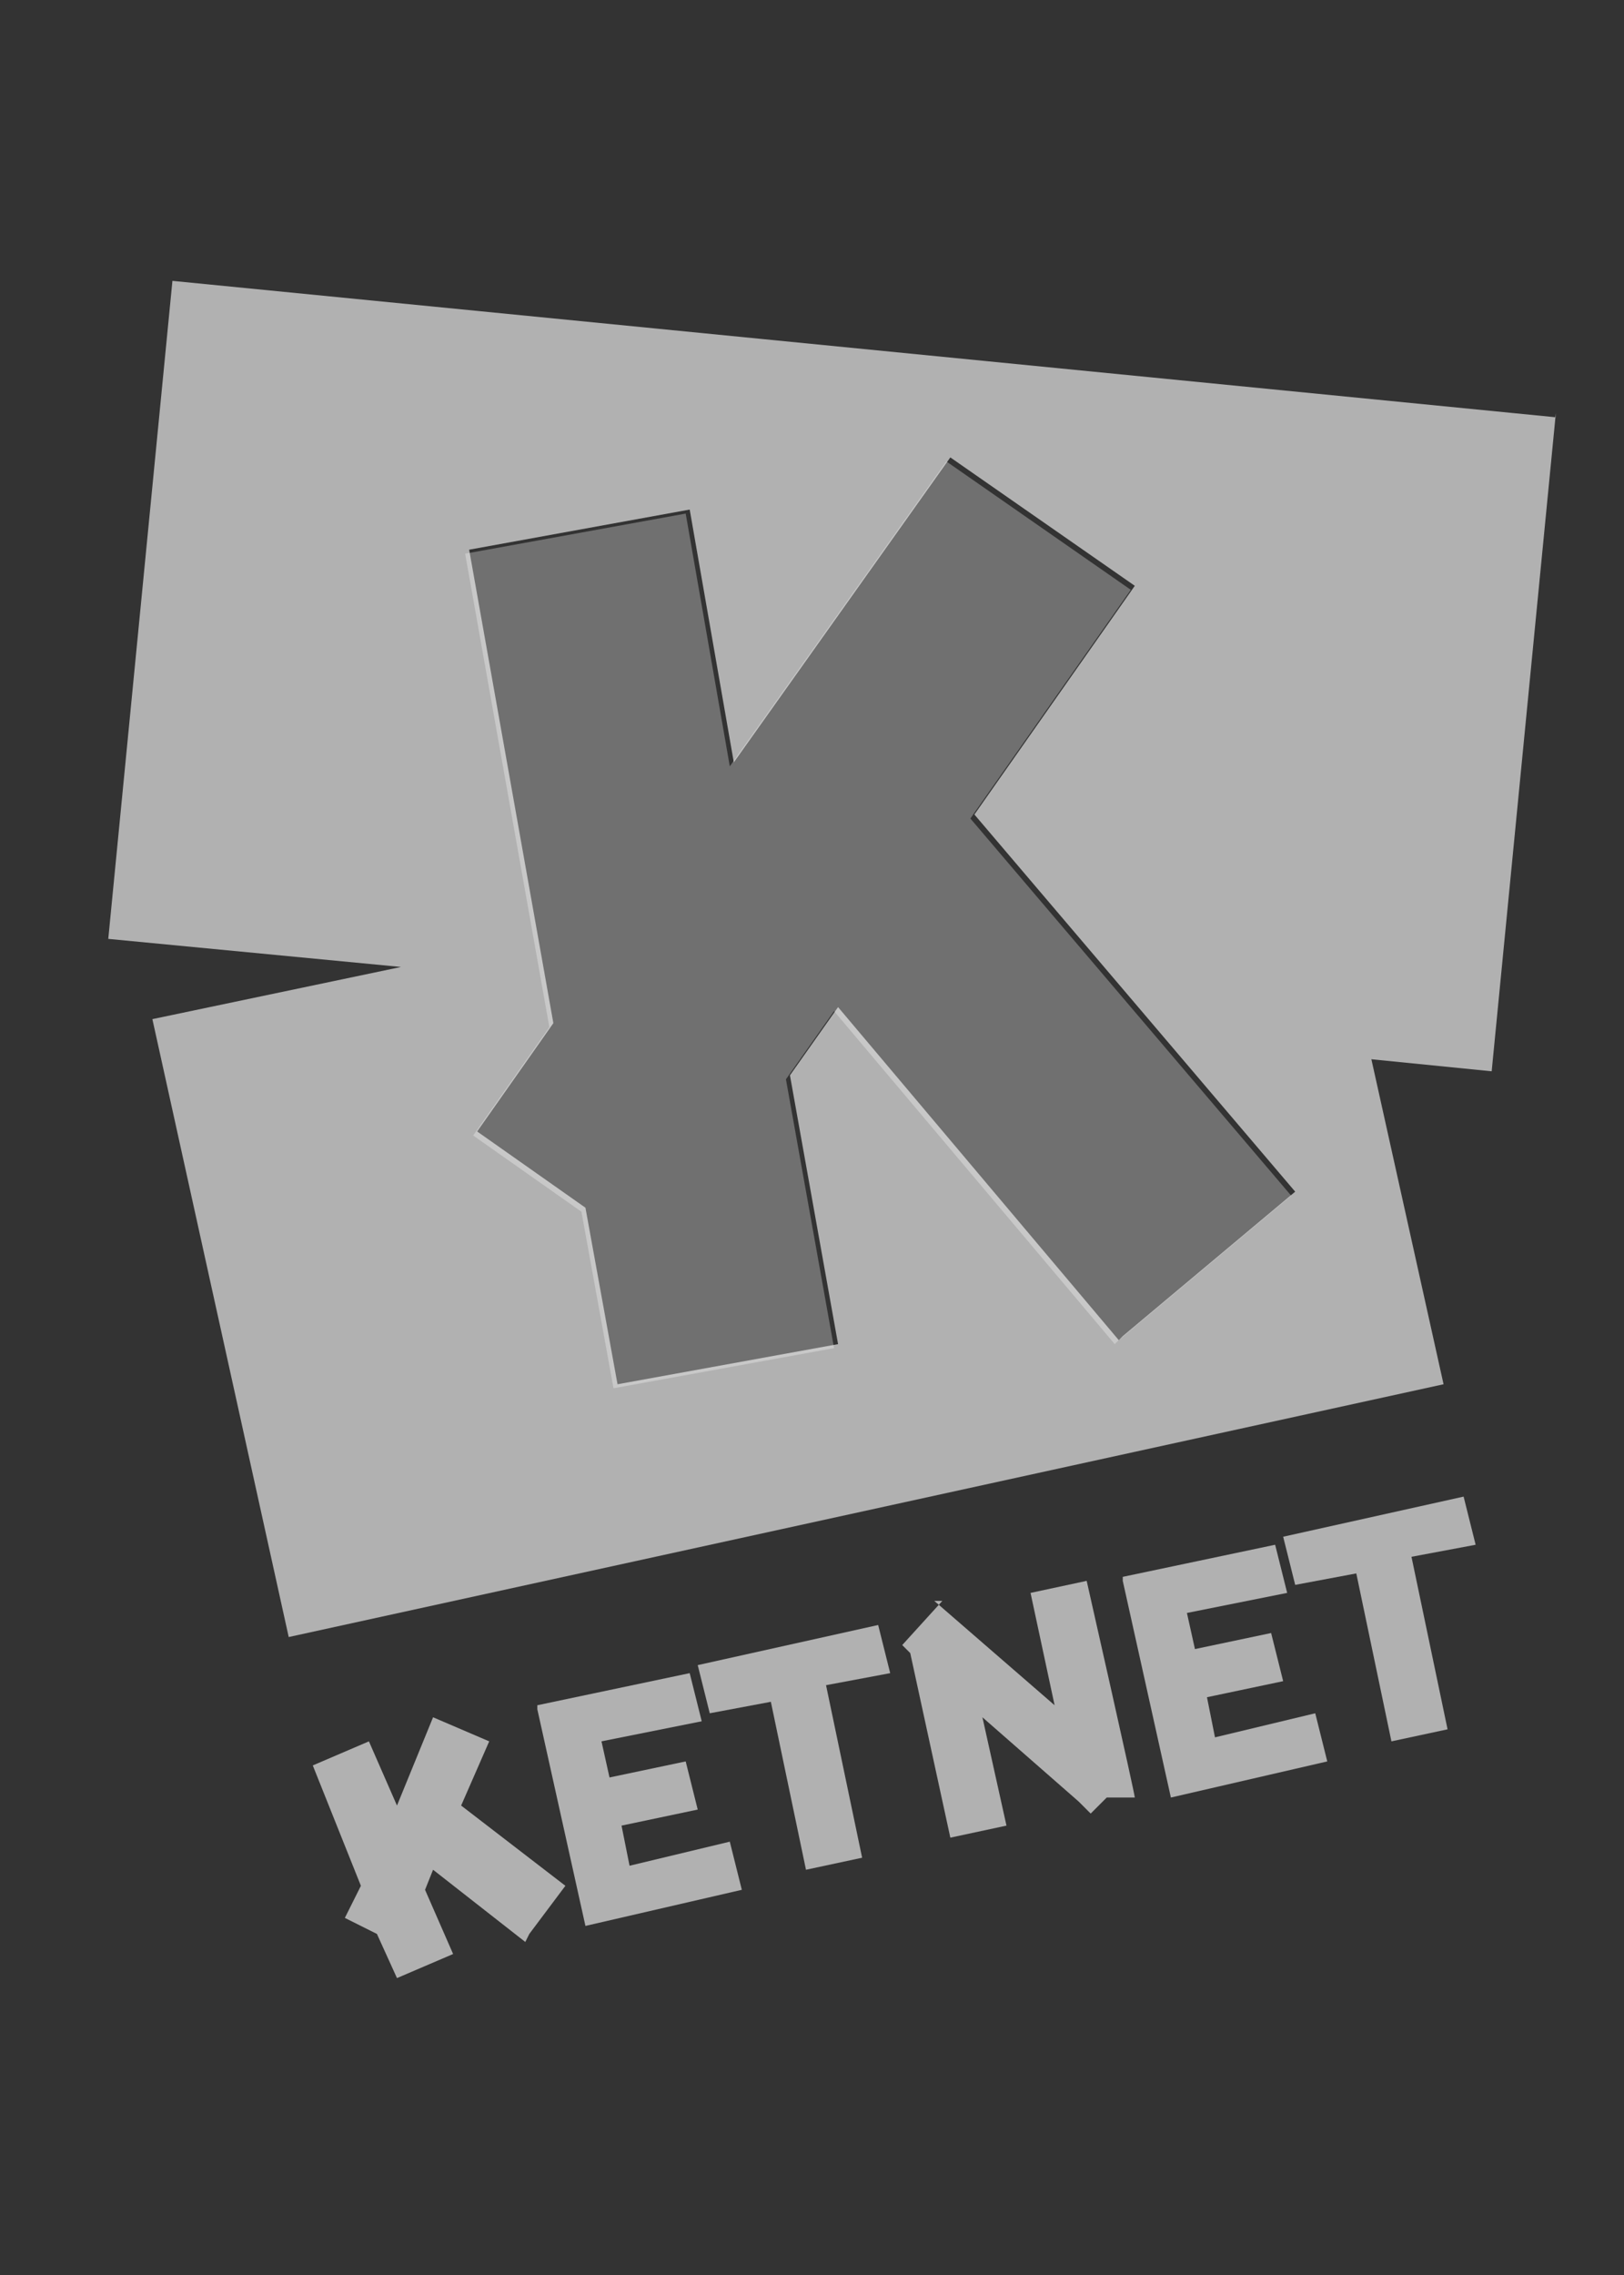
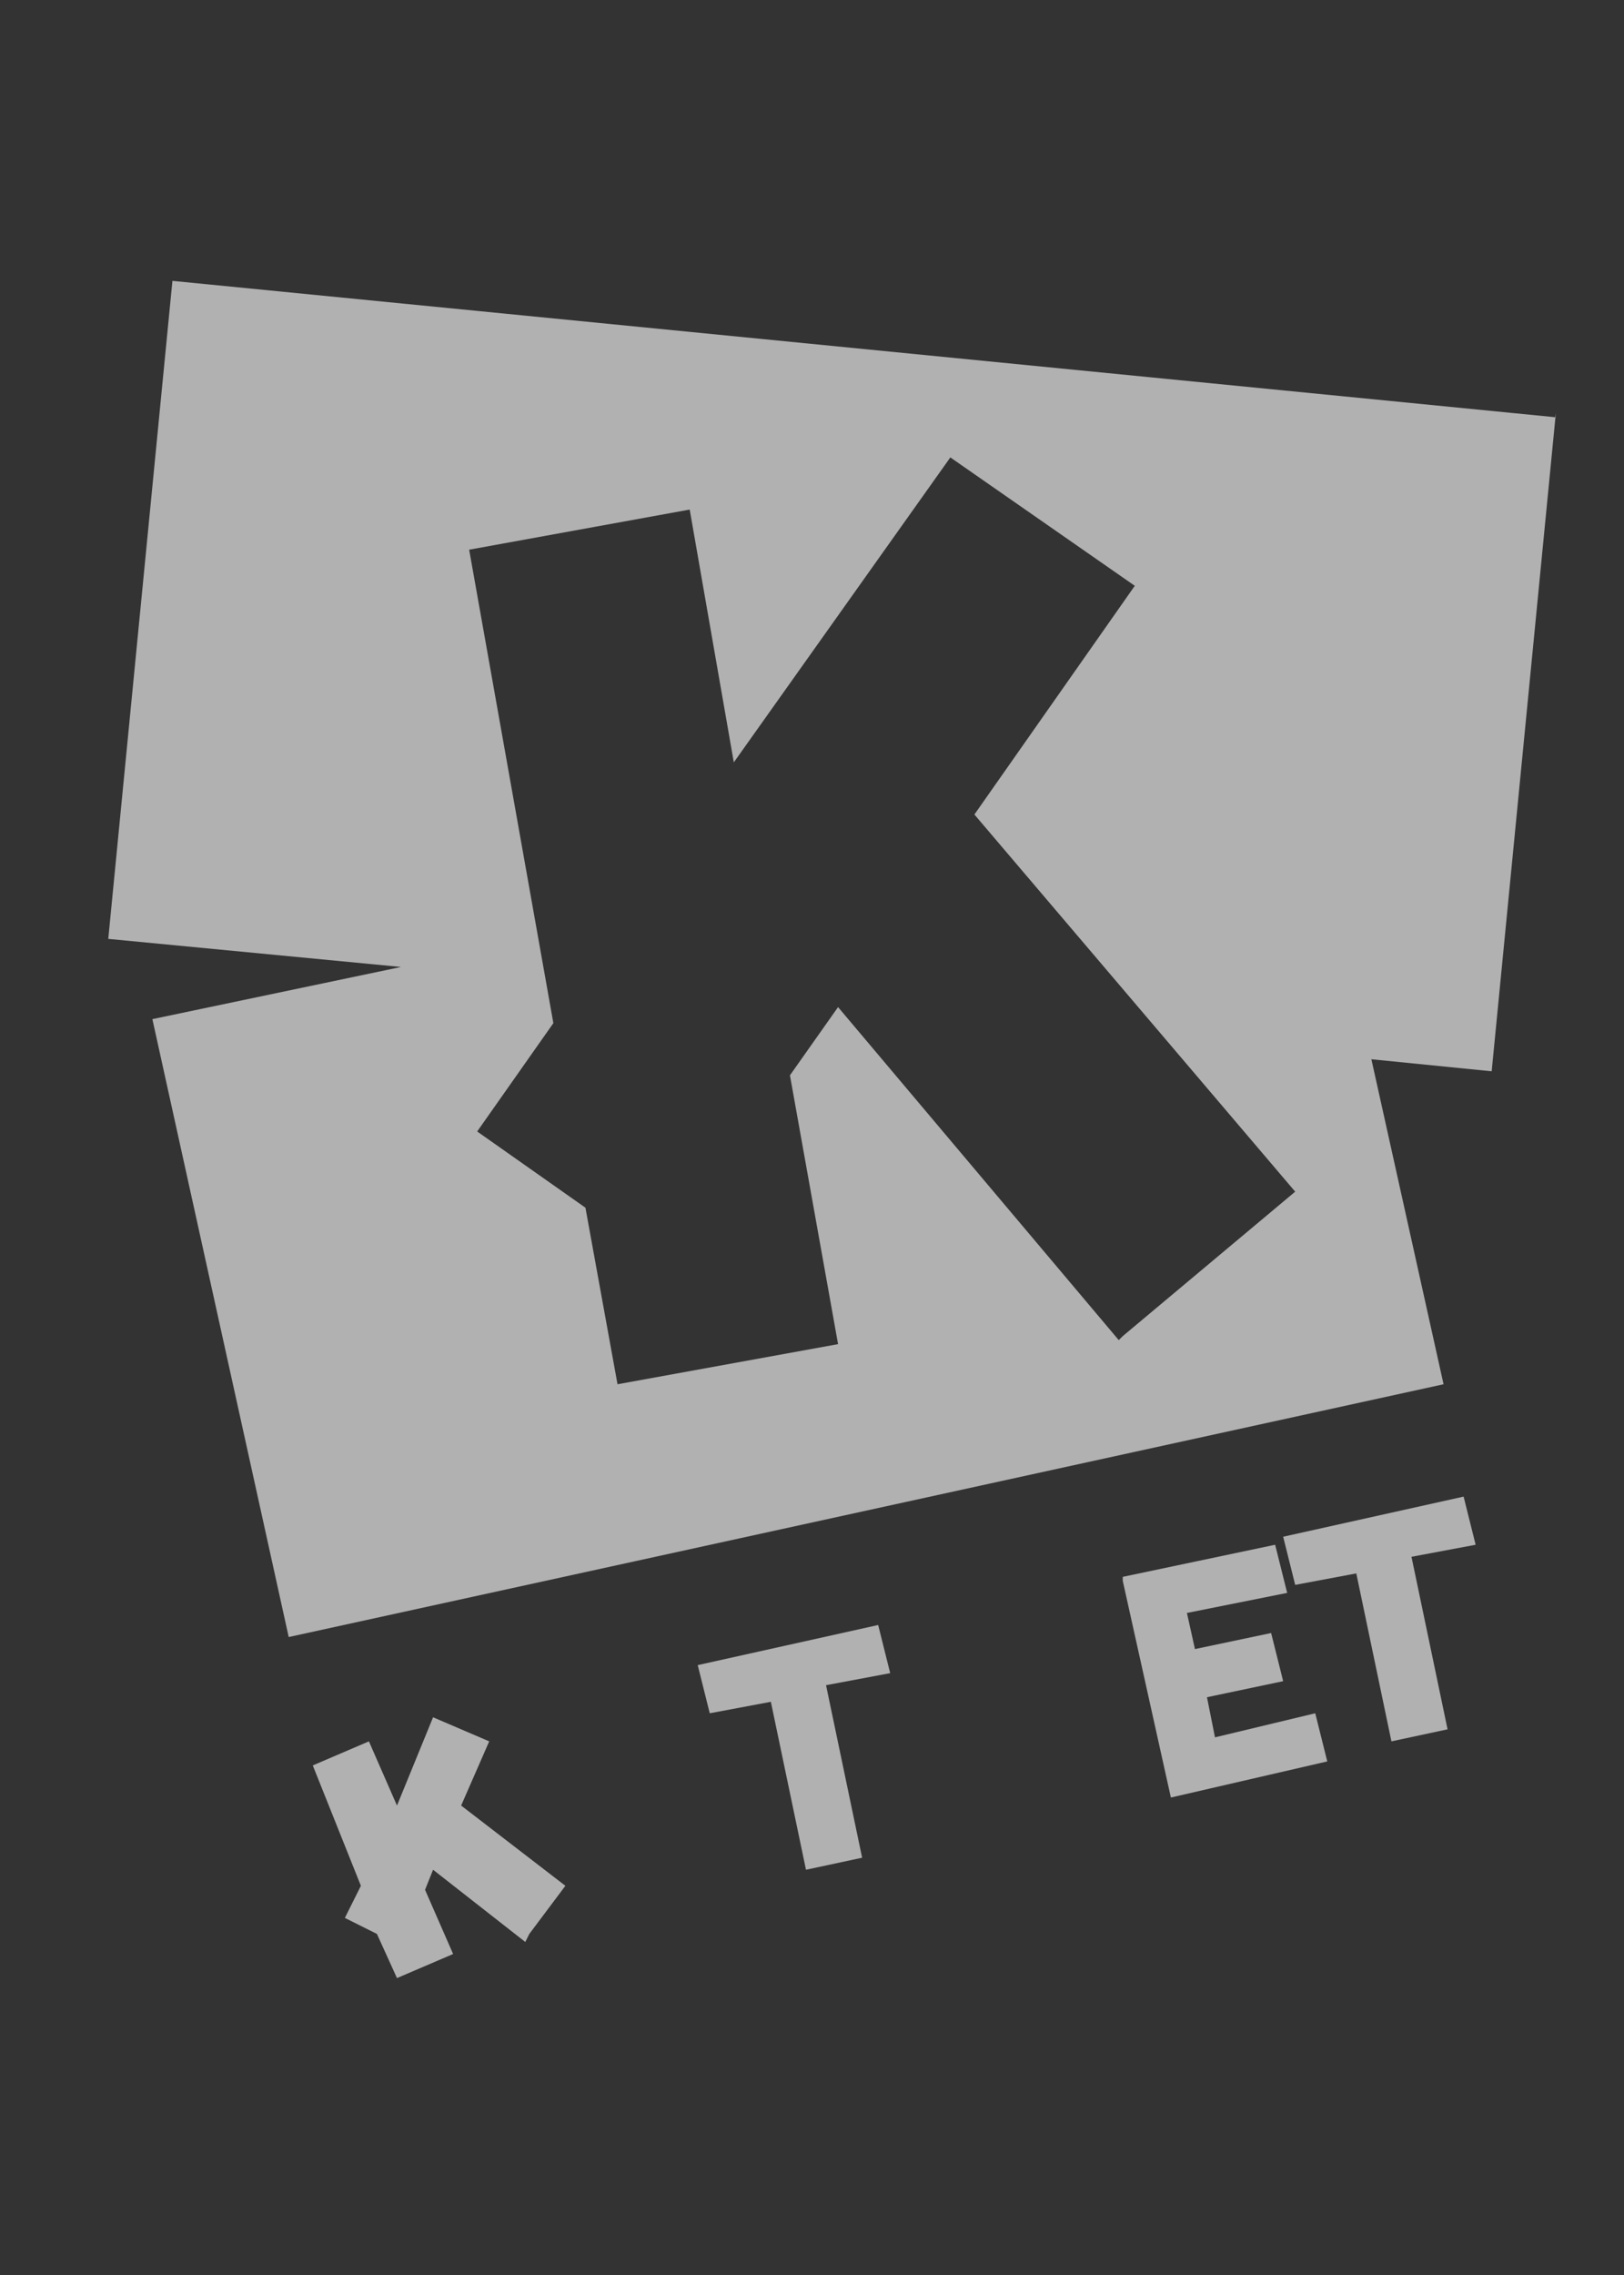
<svg xmlns="http://www.w3.org/2000/svg" id="Layer_1" version="1.1" viewBox="0 0 40.5 56.7">
  <rect x="0" y="0" width="40.5" height="56.7" fill="#333333" stroke="none" />
  <defs>
    <style>
      .st0 {
        fill: #fff;
        opacity: .3;
      }

      .st1, .st2 {
        fill: #b1b1b1;
      }

      .st2 {
        fill-rule: evenodd;
      }
    </style>
  </defs>
  <path class="st1" d="M38.8,10.4L4.3,7l-1.6,16.4,7.3.7-6.2,1.3,3.4,15.4,28.8-6.3-1.8-8.1,3,.3,1.6-16.4ZM27.9,33.4h0s-7-8.3-7-8.3l-1.2,1.7,1.2,6.7-5.5,1-.8-4.4-2.7-1.9,1.9-2.7-2.1-11.8,5.5-1,1.1,6.3,5.4-7.6,4.6,3.2-4,5.7,8,9.4-4.3,3.6Z" />
-   <path class="st0" d="M27.9,33.4l4.3-3.6-8-9.4,4-5.7-4.6-3.2-5.4,7.6-1.1-6.3-5.5,1,2.1,11.8-1.9,2.7,2.7,1.9.8,4.4,5.5-1-1.2-6.7,1.2-1.7,7,8.3h0Z" />
  <g>
-     <path class="st1" d="M13.4,42.5l3.8-.8.3,1.2-2.5.5.2.9,1.9-.4.3,1.2-1.9.4.2,1,2.5-.6.3,1.2-3.9.9-1.2-5.4h0Z" />
    <path class="st1" d="M19.3,42.4l-1.6.3-.3-1.2,4.5-1,.3,1.2-1.6.3.9,4.3-1.4.3-.9-4.3Z" />
    <path class="st1" d="M28,39.3l3.8-.8.3,1.2-2.5.5.2.9,1.9-.4.3,1.2-1.9.4.2,1,2.5-.6.3,1.2-3.9.9-1.2-5.4h0Z" />
    <path class="st1" d="M33.9,39.2l-1.6.3-.3-1.2,4.5-1,.3,1.2-1.6.3.9,4.3-1.4.3-.9-4.3Z" />
-     <path class="st2" d="M23.5,39.9l-1,1.1.2.2,1,4.6,1.4-.3-.6-2.7,2.4,2.1h0s.3.3.3.3l.4-.4h.7c0-.1-1.2-5.4-1.2-5.4l-1.4.3.6,2.8-3-2.6h0s0,0,0,0Z" />
    <path class="st1" d="M13.2,48.2l.9-1.2-2.6-2,.7-1.6-1.4-.6-.9,2.2-.7-1.6-1.4.6,1.2,3-.4.8.8.4.5,1.1,1.4-.6-.7-1.6.2-.5,2.3,1.8h0Z" />
  </g>
</svg>